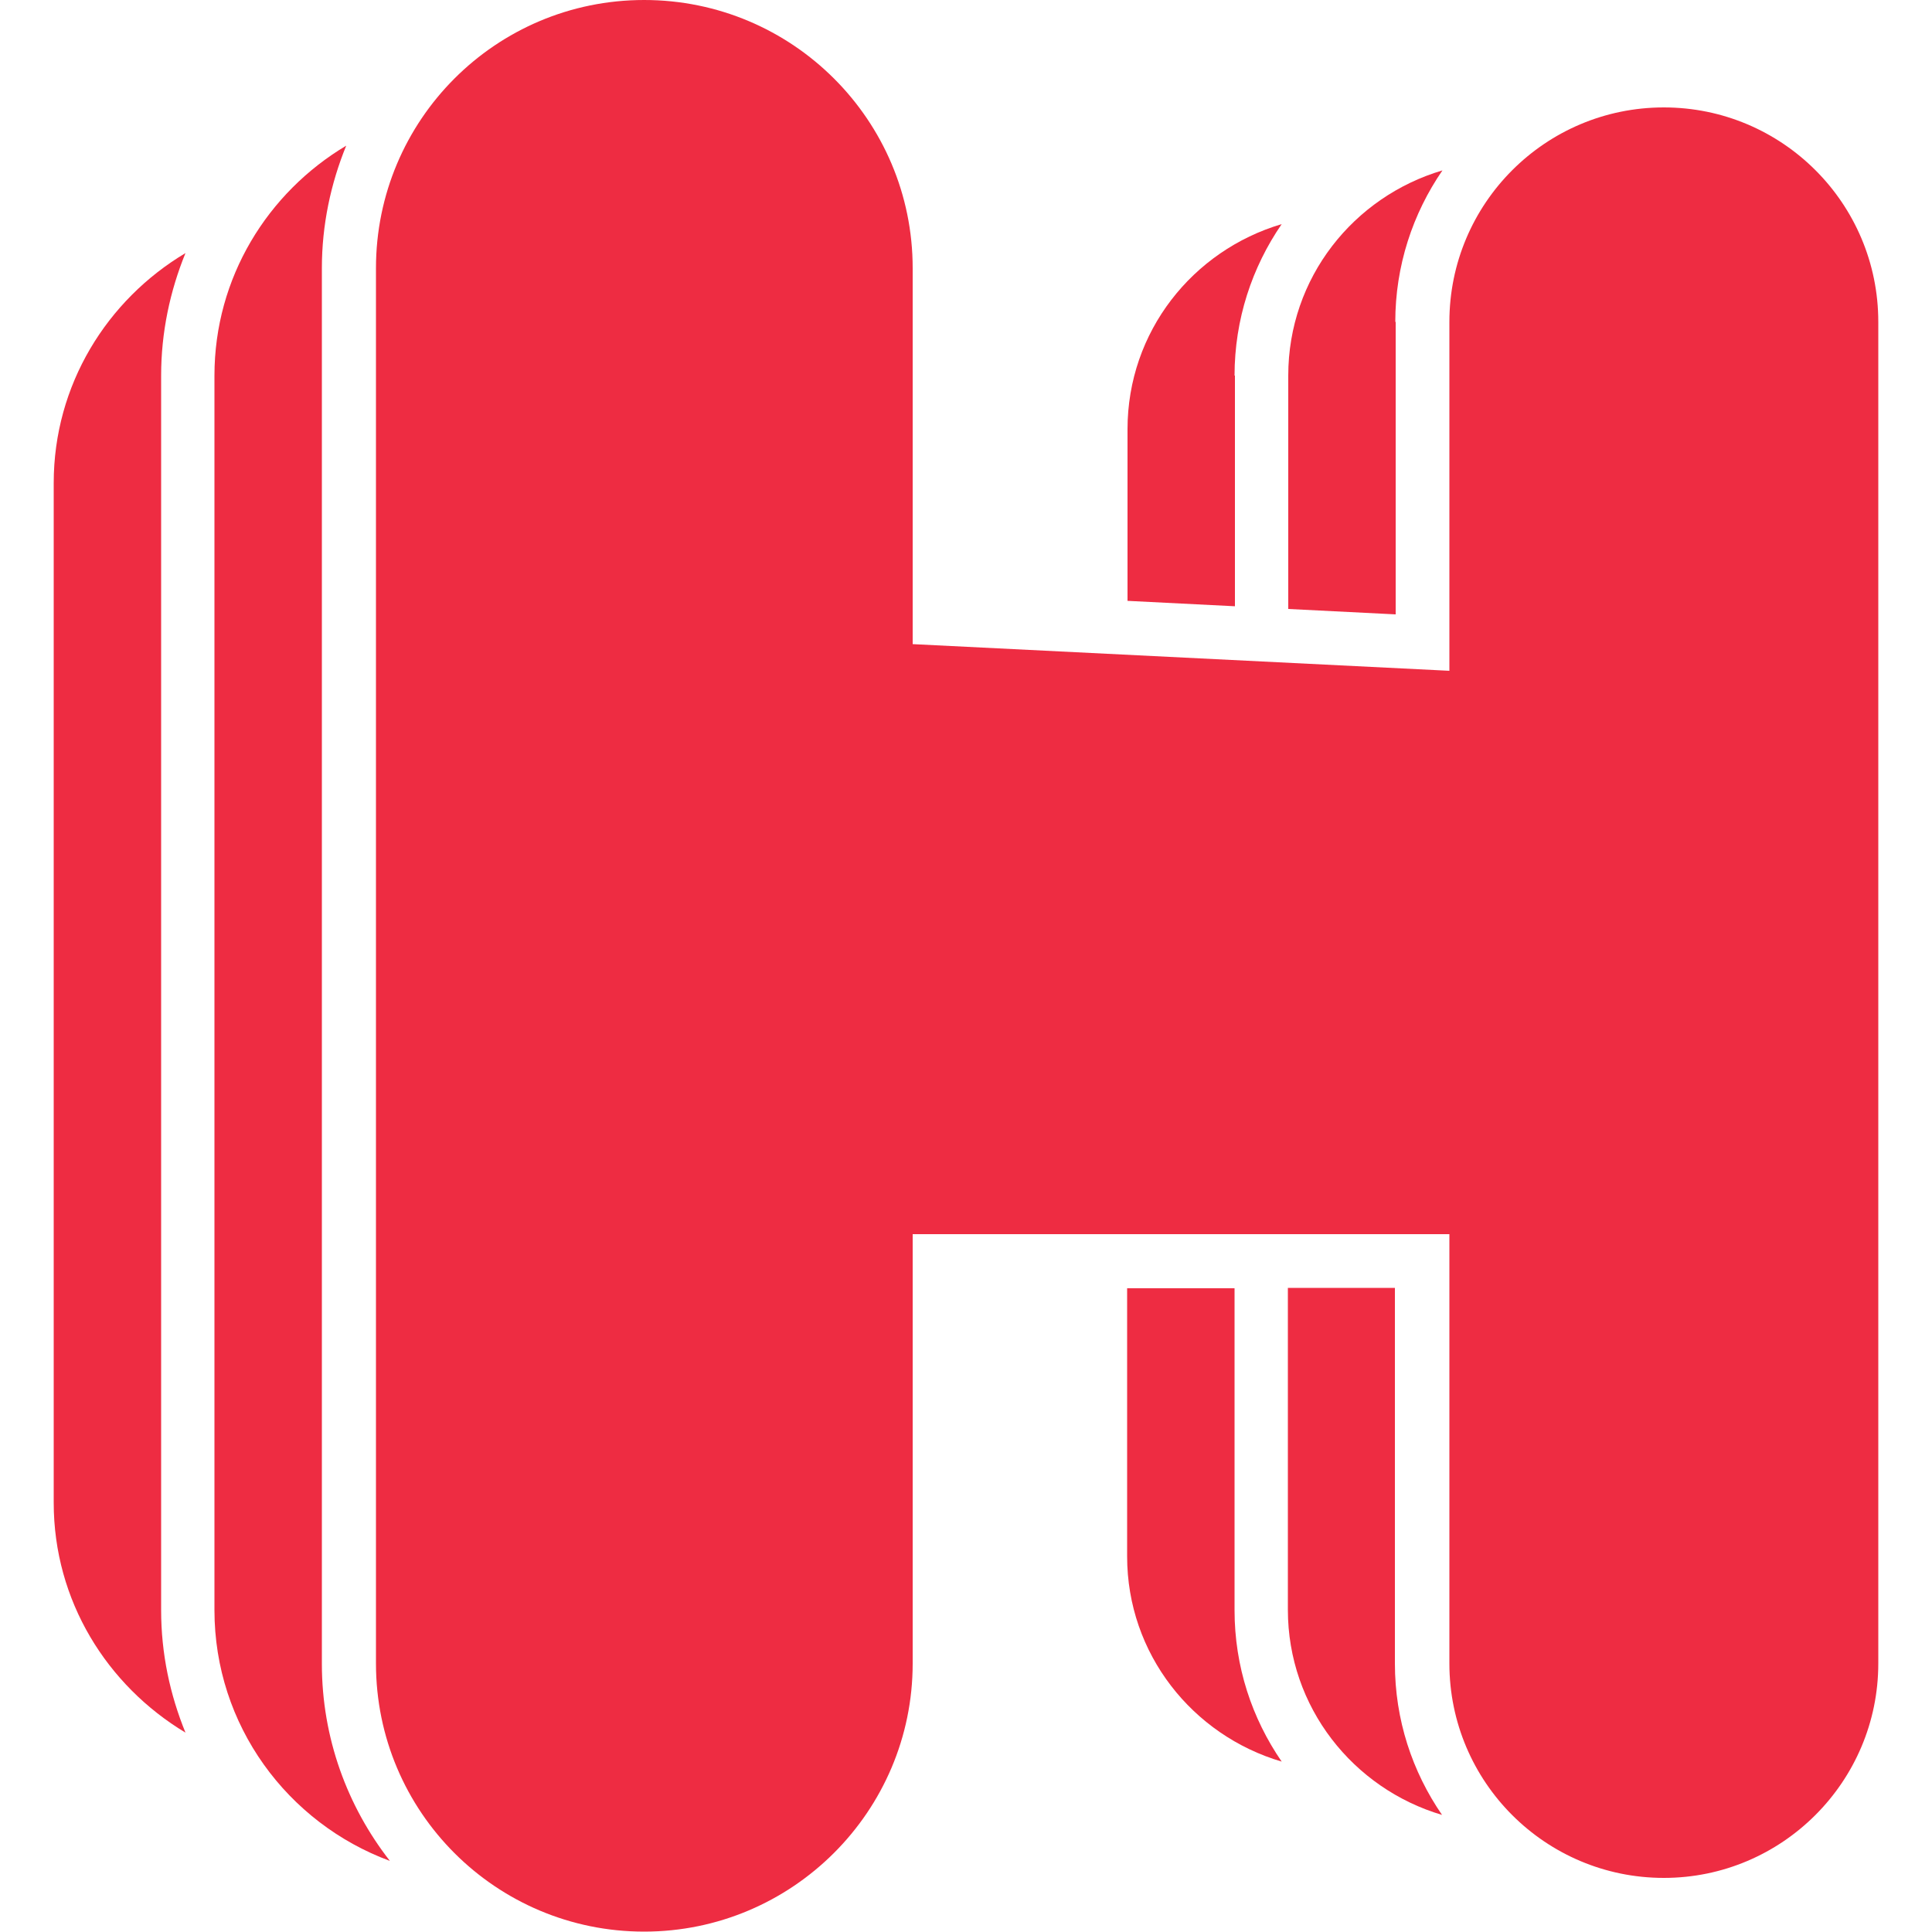
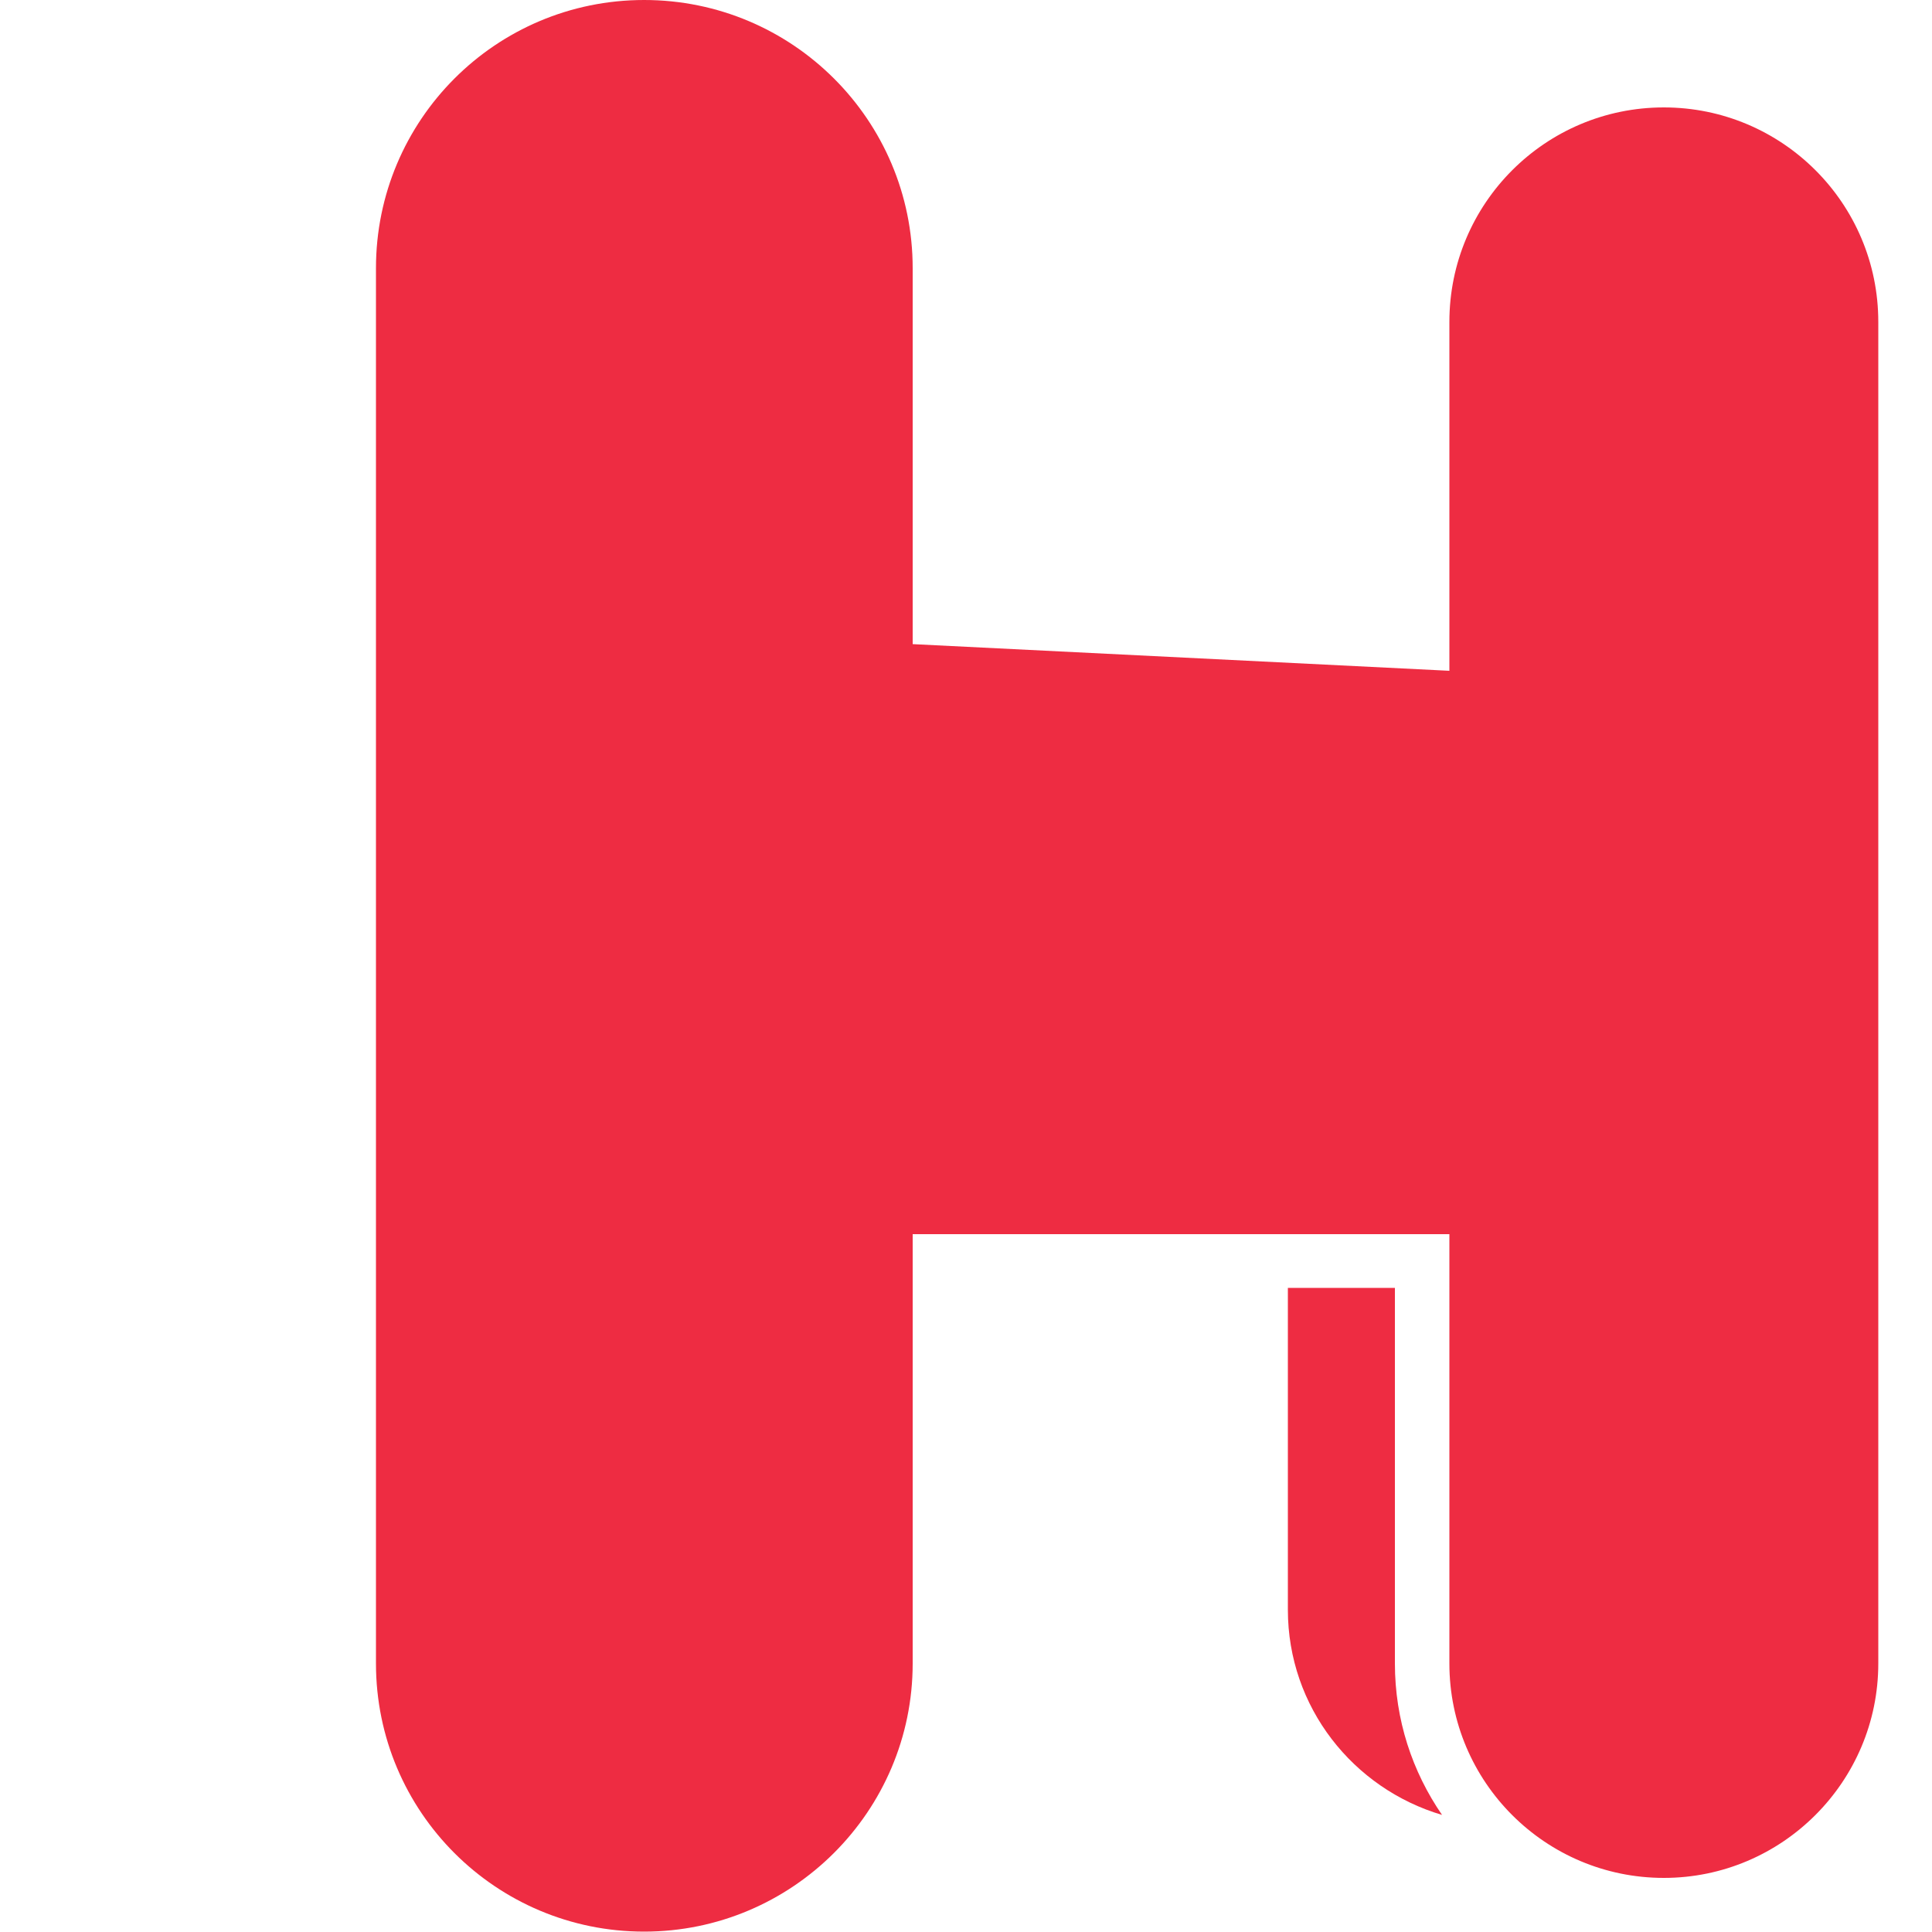
<svg xmlns="http://www.w3.org/2000/svg" id="Layer_1" viewBox="0 0 50 50">
  <defs>
    <style>
      .cls-1 {
        fill: #ee2c42;
      }
    </style>
  </defs>
-   <path id="path3017" class="cls-1" d="M31.95,9.72c0-1.45.45-2.8,1.22-3.92-2.3.68-3.99,2.78-3.99,5.31v4.44l2.78.14v-5.97Z" />
-   <path id="path3021" class="cls-1" d="M29.17,40.28c0,2.52,1.69,4.63,4,5.31-.77-1.12-1.22-2.46-1.22-3.92v-8.33h-2.78v6.95Z" />
  <path id="path3025" class="cls-1" d="M36.11,33.33h-2.78v8.33c0,2.52,1.69,4.63,3.99,5.31-.77-1.12-1.22-2.46-1.22-3.92v-9.72Z" />
-   <path id="path3029" class="cls-1" d="M36.11,8.33c0-1.45.45-2.8,1.22-3.92-2.3.68-3.99,2.78-3.99,5.31v6.04l2.78.14v-7.57Z" />
-   <path id="path3033" class="cls-1" d="M4.8,6.55c-2.03,1.21-3.41,3.41-3.41,5.95v26.39c0,2.54,1.38,4.73,3.41,5.95-.4-.98-.63-2.04-.63-3.17V9.72c0-1.12.23-2.19.63-3.17" />
-   <path id="path3037" class="cls-1" d="M8.33,6.94c0-1.12.23-2.19.63-3.17-2.03,1.21-3.41,3.41-3.41,5.95v31.95c0,2.98,1.89,5.51,4.54,6.49-1.1-1.41-1.76-3.18-1.76-5.1V6.94Z" />
  <path id="path3041" class="cls-1" d="M43.06,2.78c-3.07,0-5.55,2.49-5.55,5.55v9.03l-13.89-.69V6.94c0-3.83-3.11-6.94-6.95-6.94s-6.94,3.11-6.94,6.94v36.11c0,3.84,3.11,6.94,6.94,6.94s6.95-3.11,6.95-6.94v-11.11h13.89v11.11c0,3.07,2.49,5.55,5.55,5.55s5.55-2.49,5.55-5.55V8.33c0-3.07-2.49-5.55-5.55-5.55" />
</svg>